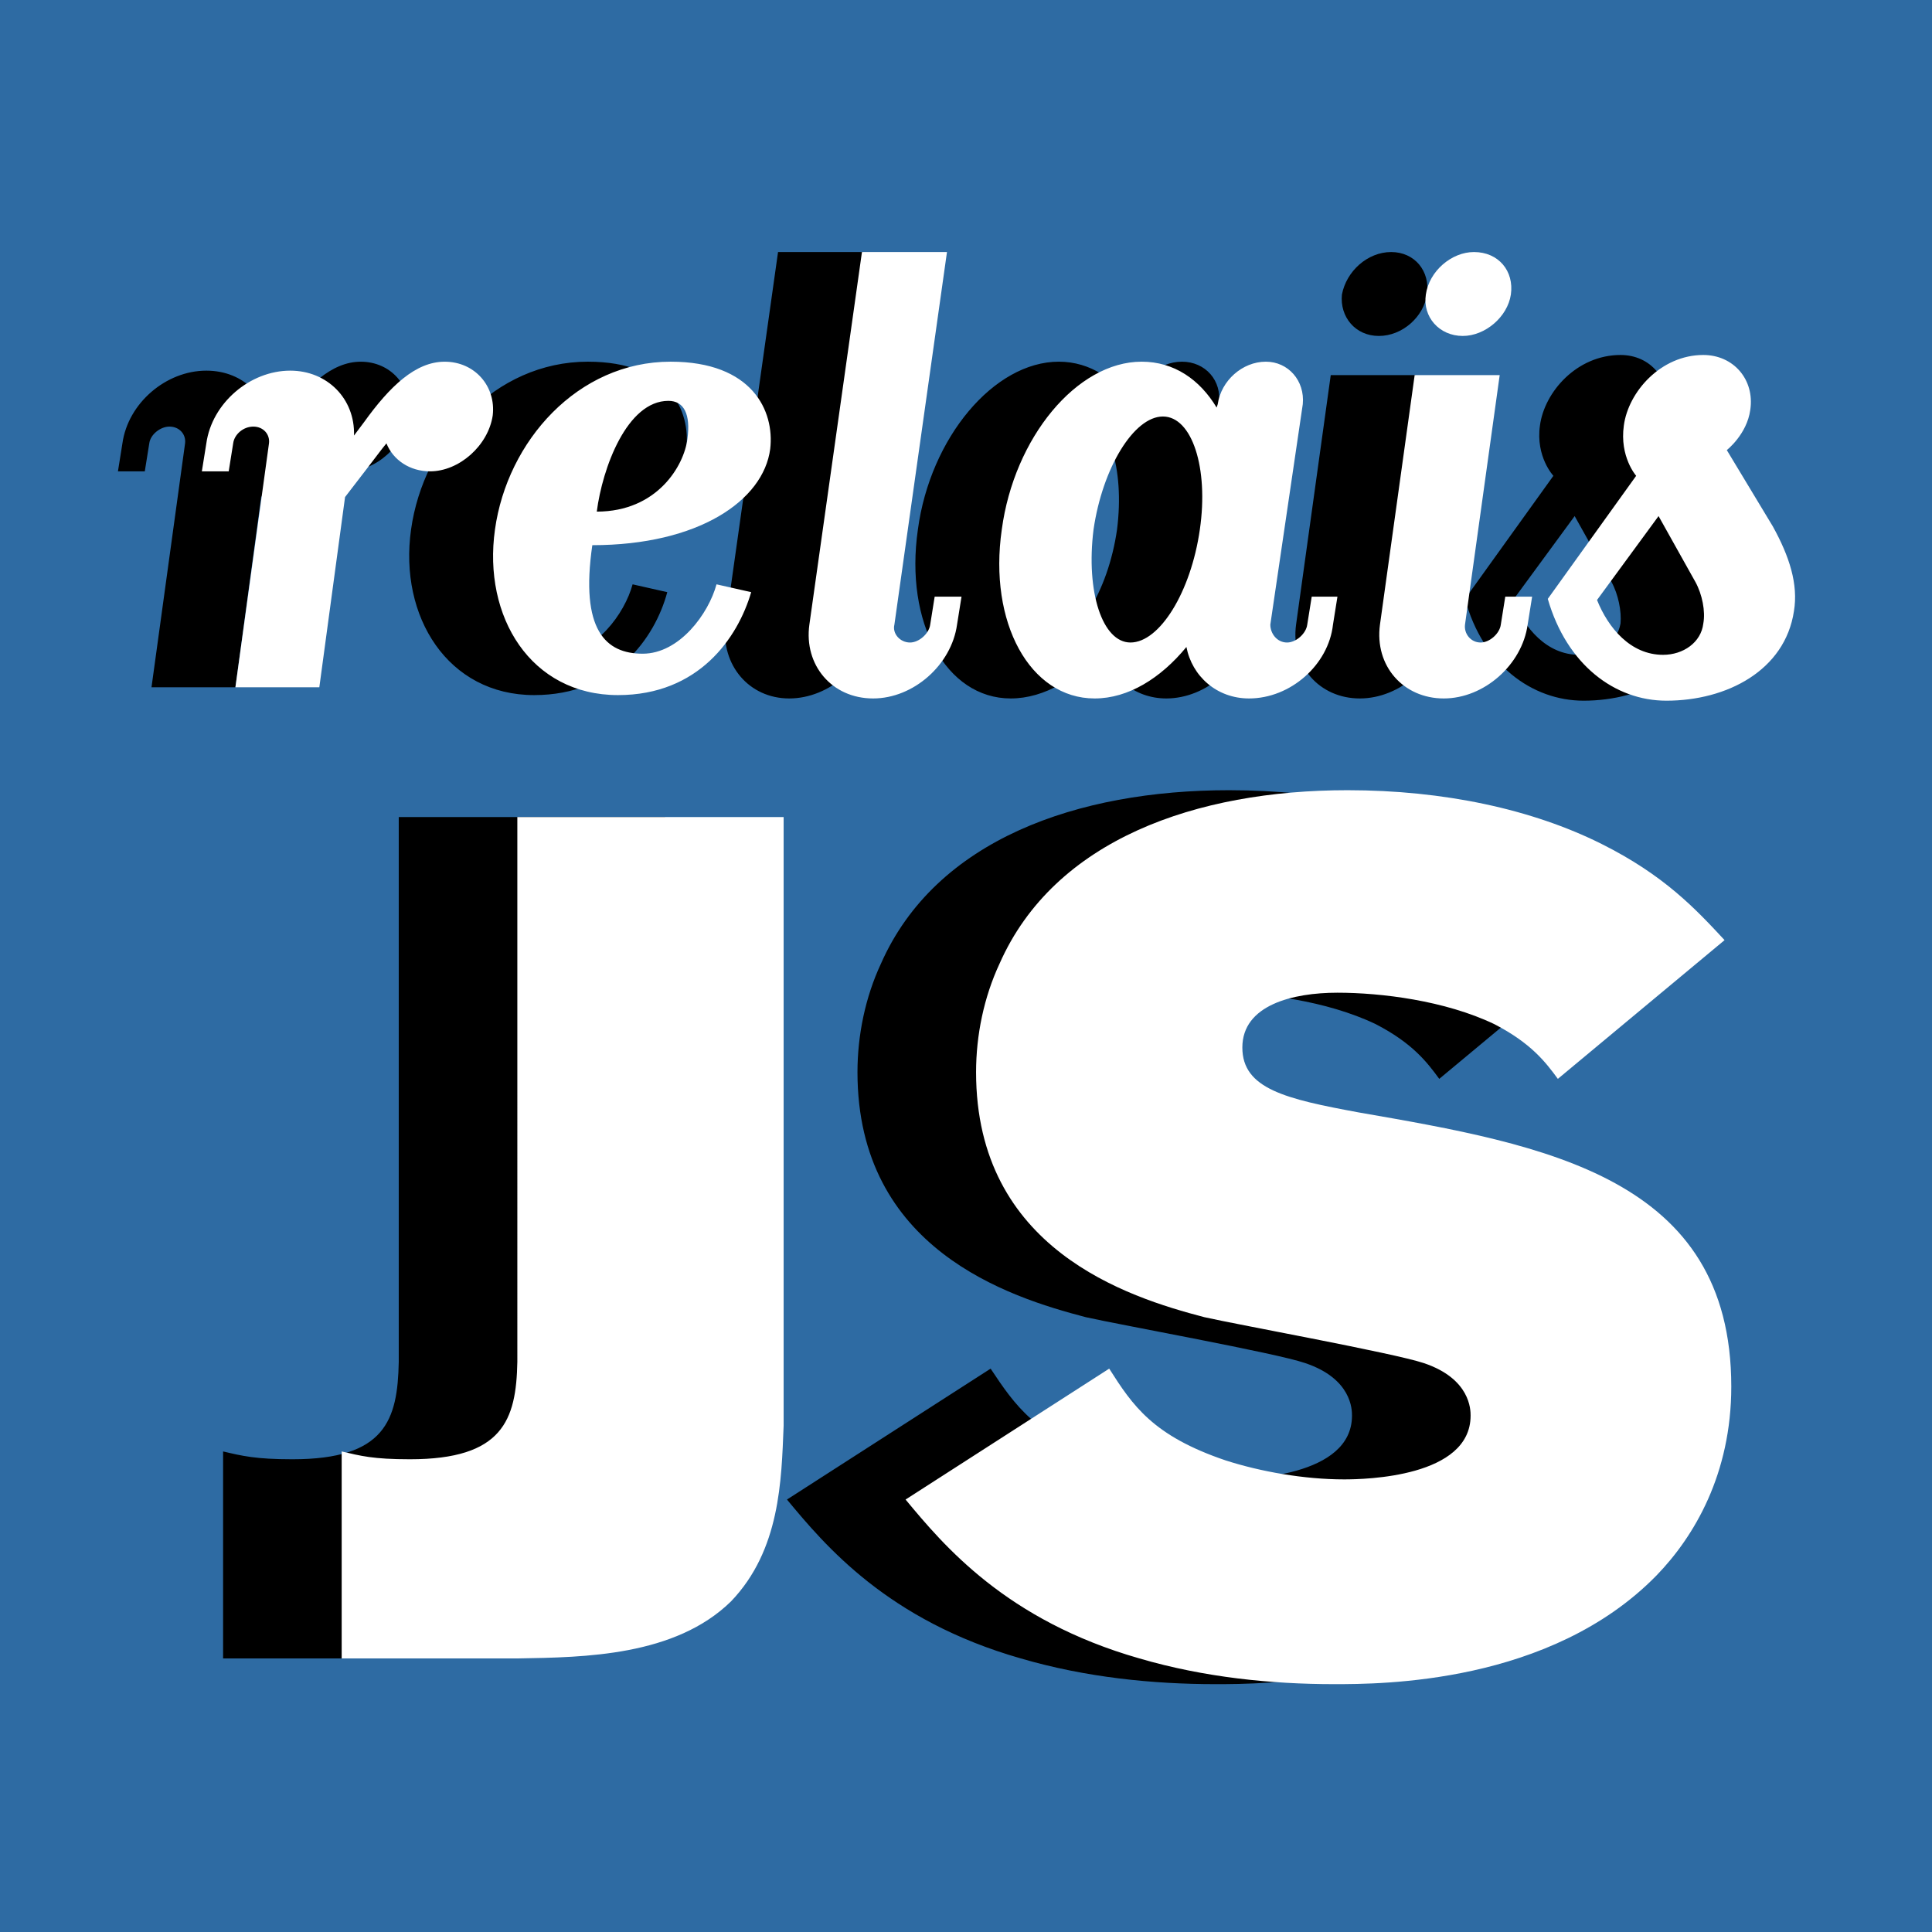
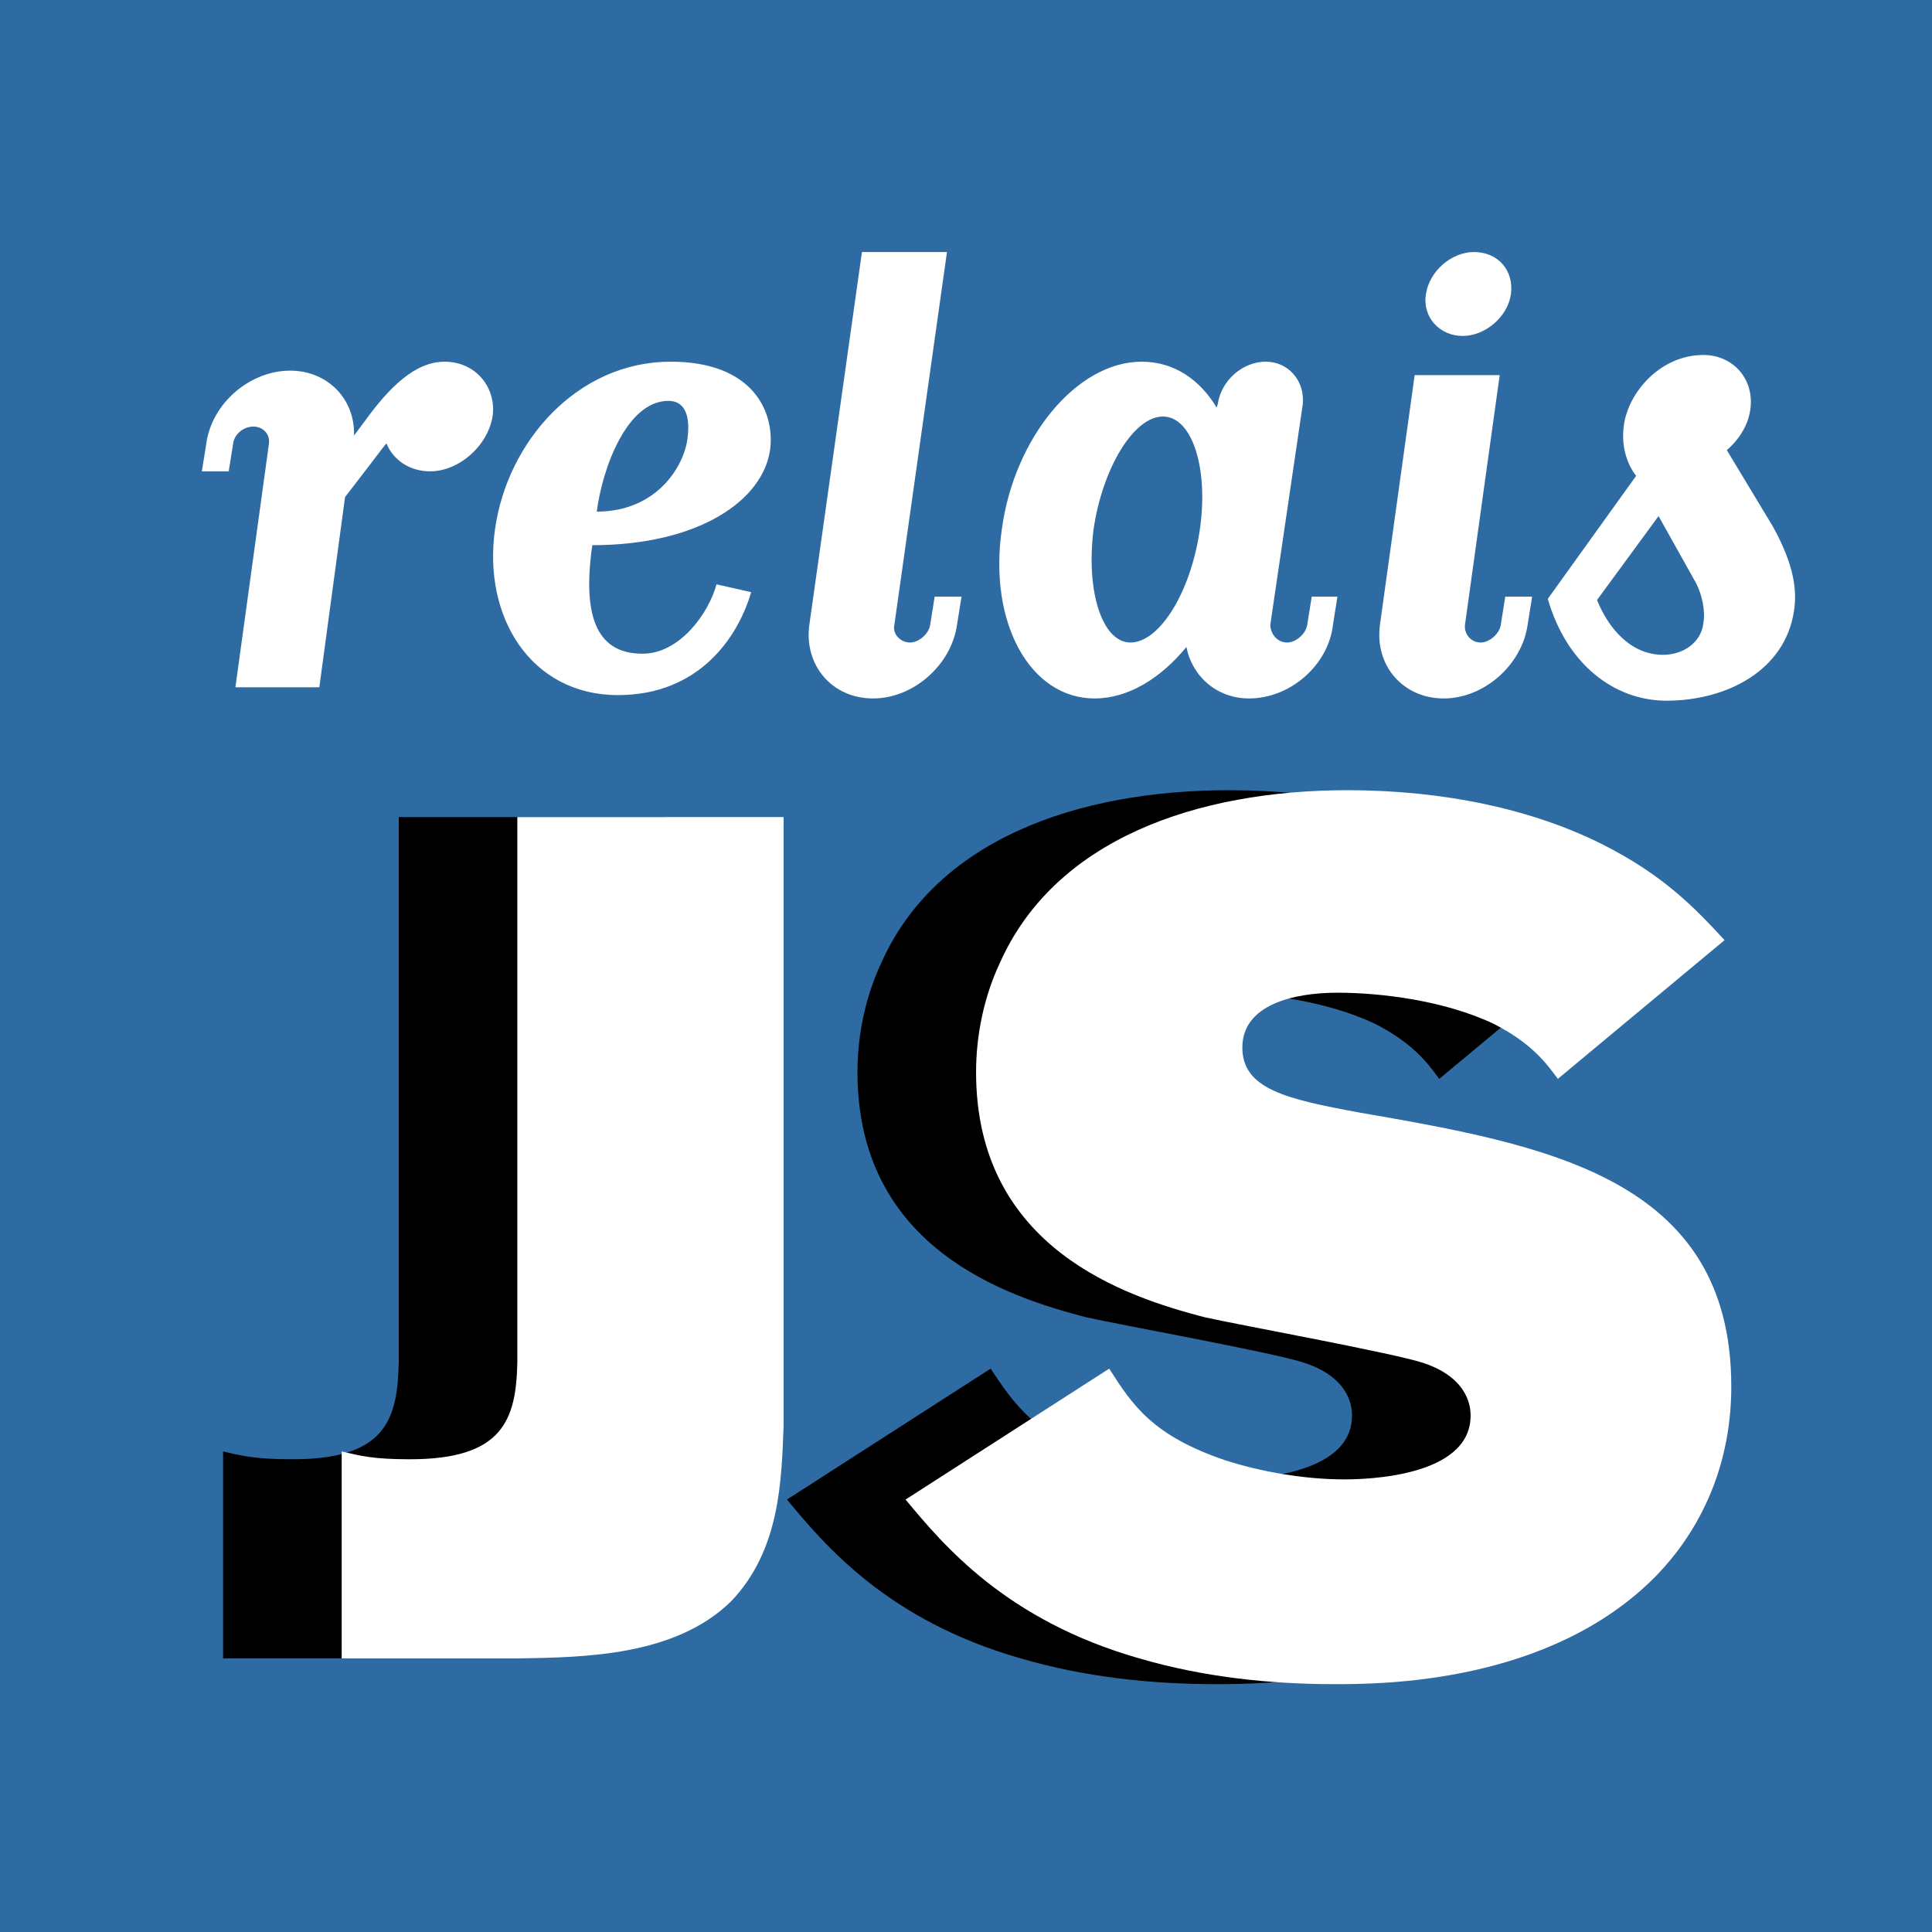
<svg xmlns="http://www.w3.org/2000/svg" width="2500" height="2500" viewBox="0 0 192.756 192.756">
  <g fill-rule="evenodd" clip-rule="evenodd">
    <path fill="#2e6ba3" d="M0 0h192.756v192.756H0V0z" />
-     <path d="M40.788 41.443c-.446 3.014-3.237 5.582-6.251 5.582-2.009 0-3.684-1.116-4.354-2.791-.558.67-1.116 1.451-1.897 2.456l-2.232 2.903-2.567 18.976h-8.372l3.349-24.334c.112-.893-.558-1.674-1.562-1.674-.893 0-1.897.781-2.009 1.674l-.447 2.791h-2.679l.446-2.791c.558-4.019 4.354-7.256 8.372-7.256 3.795 0 6.474 2.791 6.363 6.475l1.004-1.34c2.567-3.572 5.135-6.027 8.037-6.027 3.013-.002 5.134 2.454 4.799 5.356zM50.723 54.392c-1.228 8.483 1.451 10.828 5.023 10.828 3.684 0 6.586-4.019 7.368-6.921l3.46.781c-1.228 4.577-5.247 10.27-13.284 10.27-8.595 0-13.507-7.814-12.279-16.521 1.228-8.819 8.372-16.744 17.637-16.744 8.149 0 10.27 4.911 9.823 8.707-.669 5.135-7.032 9.6-17.748 9.6zm9.488-10.604c.335-2.456-.335-3.795-1.898-3.795-4.13 0-6.586 6.697-7.144 11.051 6.028-.001 8.707-4.578 9.042-7.256zM78.741 69.685c-4.019 0-6.809-3.349-6.362-7.367l5.246-37.172h8.484l-5.247 37.172c-.111.893.559 1.786 1.674 1.786.782 0 1.898-.893 1.898-1.786l.446-2.791h2.679l-.447 2.791c-.557 4.018-4.353 7.367-8.371 7.367zM120.043 64.104c.893 0 1.898-.893 2.01-1.786l.445-2.791h2.68l-.447 2.791c-.557 4.018-4.354 7.367-8.371 7.367-3.236 0-5.805-2.233-6.252-5.135-2.566 3.125-5.916 5.135-9.264 5.135-6.475 0-10.605-7.591-9.266-16.856 1.228-9.153 7.59-16.744 14.064-16.744 3.127 0 5.805 1.786 7.48 4.576v-.335c.334-2.344 2.455-4.241 4.799-4.241s4.02 1.897 3.684 4.241l-3.125 21.991c-.111.893.559 1.787 1.563 1.787zm-8.596-11.275c.781-6.14-.893-11.274-3.684-11.274-3.014 0-6.027 5.134-6.92 11.274-.895 6.251.781 11.274 3.684 11.274 2.791.001 6.028-5.023 6.92-11.274zM142.369 29.387c-.336 2.233-2.457 4.131-4.801 4.131s-3.906-1.898-3.684-4.131c.447-2.344 2.566-4.241 4.912-4.241 2.345 0 3.907 1.897 3.573 4.241zm-6.699 40.298c-4.018 0-6.92-3.237-6.361-7.367l3.459-24.894h8.484l-3.461 24.894c-.111.893.559 1.786 1.676 1.786.893 0 1.785-.893 1.896-1.786l.447-2.791h2.68l-.447 2.791c-.559 4.018-4.354 7.367-8.373 7.367zM168.488 52.495c1.787 3.014 2.568 5.804 2.121 8.483-.781 5.916-6.697 8.93-12.613 8.93-5.135 0-10.047-3.572-11.832-10.158l8.818-12.279s-1.785-1.898-1.34-5.023c.447-3.349 3.684-7.032 8.037-7.032 3.014 0 5.023 2.456 4.688 5.47-.445 2.456-2.455 4.019-2.455 4.019l4.576 7.59zm-10.939 12.837c2.01 0 3.797-1.228 4.131-3.126.111-1.228-.223-2.902-.893-4.13l-3.684-6.586-6.141 8.372c1.118 2.79 3.35 5.47 6.587 5.47z" />
    <path d="M49.16 41.443c-.446 3.014-3.349 5.582-6.251 5.582-2.009 0-3.684-1.116-4.354-2.791-.558.67-1.116 1.451-1.897 2.456l-2.232 2.903-2.567 18.976h-8.372l3.349-24.334c.112-.893-.558-1.674-1.562-1.674-1.005 0-1.898.781-2.01 1.674l-.446 2.791h-2.679l.447-2.791c.558-4.019 4.354-7.256 8.372-7.256 3.684 0 6.474 2.791 6.362 6.475l1.005-1.34c2.567-3.572 5.135-6.027 8.037-6.027 3.012-.002 5.133 2.454 4.798 5.356zM59.095 54.392c-1.228 8.483 1.339 10.828 5.023 10.828 3.684 0 6.586-4.019 7.368-6.921l3.46.781c-1.34 4.577-5.247 10.27-13.284 10.27-8.707 0-13.507-7.814-12.279-16.521 1.228-8.819 8.26-16.744 17.525-16.744 8.148 0 10.381 4.911 9.935 8.707-.67 5.135-7.144 9.6-17.748 9.6zm9.488-10.604c.334-2.456-.335-3.795-1.898-3.795-4.13 0-6.586 6.697-7.144 11.051 6.028-.001 8.707-4.578 9.042-7.256zM87.113 69.685c-4.13 0-6.921-3.349-6.362-7.367l5.246-37.172h8.483l-5.246 37.172c-.223.893.558 1.786 1.562 1.786.894 0 1.898-.893 2.01-1.786l.446-2.791h2.679l-.447 2.791c-.557 4.018-4.353 7.367-8.371 7.367zM128.414 64.104c.895 0 1.898-.893 2.01-1.786l.447-2.791h2.566l-.445 2.791c-.447 4.018-4.242 7.367-8.373 7.367-3.236 0-5.691-2.233-6.25-5.135-2.568 3.125-5.805 5.135-9.154 5.135-6.475 0-10.604-7.591-9.266-16.856 1.229-9.153 7.48-16.744 13.955-16.744 3.236 0 5.805 1.786 7.479 4.576l.111-.335c.334-2.344 2.455-4.241 4.801-4.241 2.232 0 3.906 1.897 3.684 4.241l-3.238 21.991c-.001.893.669 1.787 1.673 1.787zm-8.705-11.275c.893-6.14-.781-11.274-3.684-11.274s-6.029 5.134-6.922 11.274c-.781 6.251.893 11.274 3.684 11.274 2.902.001 6.027-5.023 6.922-11.274zM150.74 29.387c-.334 2.233-2.566 4.131-4.799 4.131-2.346 0-4.02-1.898-3.684-4.131.334-2.344 2.566-4.241 4.799-4.241 2.456 0 4.018 1.897 3.684 4.241zm-6.697 40.298c-4.02 0-6.922-3.237-6.363-7.367l3.461-24.894h8.484l-3.461 24.894c-.111.893.559 1.786 1.562 1.786.893 0 1.898-.893 2.01-1.786l.445-2.791h2.68l-.447 2.791c-.557 4.018-4.353 7.367-8.371 7.367zM176.861 52.495c1.674 3.014 2.566 5.804 2.121 8.483-.893 5.916-6.697 8.93-12.727 8.93-5.135 0-9.934-3.572-11.832-10.158l8.818-12.279s-1.674-1.898-1.229-5.023c.447-3.349 3.686-7.032 7.926-7.032 3.014 0 5.135 2.456 4.689 5.47-.336 2.456-2.344 4.019-2.344 4.019l4.578 7.59zm-10.939 12.837c2.01 0 3.795-1.228 4.018-3.126.225-1.228-.111-2.902-.781-4.13l-3.684-6.586-6.139 8.372c1.115 2.79 3.348 5.47 6.586 5.47z" fill="#fff" />
    <path d="M39.783 81.517H66.35v60.725c-.111 5.469-.223 12.391-5.246 17.525-5.582 5.471-14.623 5.582-21.209 5.693H22.258v-20.65c1.898.445 3.237.781 6.921.781 9.265 0 10.493-3.908 10.604-9.713V81.517zM98.834 136.549c2.455 3.684 4.465 6.697 11.721 9.154 3.35 1.115 7.703 1.896 11.721 1.896 2.121 0 12.613-.223 12.613-6.361 0-.559 0-3.684-4.688-5.248-2.902-1.004-18.418-3.795-21.879-4.576-7.703-2.01-22.772-6.809-22.772-24.445 0-3.684.781-7.48 2.344-10.828 5.47-12.391 19.646-17.302 34.717-17.302 9.6 0 18.418 1.897 25.338 5.358 6.252 3.125 9.377 6.474 12.279 9.6l-16.633 13.842c-1.227-1.676-2.678-3.572-6.361-5.471-4.912-2.344-11.275-3.125-15.518-3.125-4.576 0-9.6 1.229-9.6 5.469 0 4.131 4.354 5.135 11.609 6.475 18.643 3.238 37.172 6.475 37.172 27.35 0 8.707-3.684 14.957-7.479 18.865-10.605 10.826-27.461 10.826-32.148 10.826-6.252 0-12.949-.67-19.424-2.566-13.284-3.795-19.535-11.275-23.33-15.852l20.318-13.061z" />
-     <path d="M51.616 81.517h26.567v60.725c-.223 5.469-.334 12.391-5.246 17.525-5.582 5.471-14.624 5.582-21.209 5.693H34.09v-20.65c1.897.445 3.125.781 6.809.781 9.265 0 10.605-3.908 10.716-9.713V81.517h.001zM110.666 136.549c2.344 3.684 4.354 6.697 11.609 9.154 3.461 1.115 7.814 1.896 11.832 1.896 2.121 0 12.615-.223 12.615-6.361 0-.559 0-3.684-4.689-5.248-3.014-1.004-18.418-3.795-21.879-4.576-7.701-2.01-22.771-6.809-22.771-24.445 0-3.684.781-7.48 2.344-10.828 5.471-12.391 19.646-17.302 34.717-17.302 9.6 0 18.418 1.897 25.338 5.358 6.252 3.125 9.377 6.474 12.279 9.6l-16.633 13.842c-1.227-1.676-2.678-3.572-6.361-5.471-4.912-2.344-11.275-3.125-15.629-3.125-4.465 0-9.488 1.229-9.488 5.469 0 4.131 4.354 5.135 11.609 6.475 18.643 3.238 37.172 6.475 37.172 27.35 0 8.707-3.684 14.957-7.479 18.865-10.605 10.826-27.461 10.826-32.148 10.826-6.252 0-12.949-.67-19.424-2.566-13.283-3.795-19.534-11.275-23.33-15.852l20.316-13.061z" fill="#fff" />
+     <path d="M51.616 81.517h26.567v60.725c-.223 5.469-.334 12.391-5.246 17.525-5.582 5.471-14.624 5.582-21.209 5.693H34.09v-20.65c1.897.445 3.125.781 6.809.781 9.265 0 10.605-3.908 10.716-9.713V81.517h.001zM110.666 136.549c2.344 3.684 4.354 6.697 11.609 9.154 3.461 1.115 7.814 1.896 11.832 1.896 2.121 0 12.615-.223 12.615-6.361 0-.559 0-3.684-4.689-5.248-3.014-1.004-18.418-3.795-21.879-4.576-7.701-2.01-22.771-6.809-22.771-24.445 0-3.684.781-7.48 2.344-10.828 5.471-12.391 19.646-17.302 34.717-17.302 9.6 0 18.418 1.897 25.338 5.358 6.252 3.125 9.377 6.474 12.279 9.6l-16.633 13.842c-1.227-1.676-2.678-3.572-6.361-5.471-4.912-2.344-11.275-3.125-15.629-3.125-4.465 0-9.488 1.229-9.488 5.469 0 4.131 4.354 5.135 11.609 6.475 18.643 3.238 37.172 6.475 37.172 27.35 0 8.707-3.684 14.957-7.479 18.865-10.605 10.826-27.461 10.826-32.148 10.826-6.252 0-12.949-.67-19.424-2.566-13.283-3.795-19.534-11.275-23.33-15.852z" fill="#fff" />
  </g>
</svg>